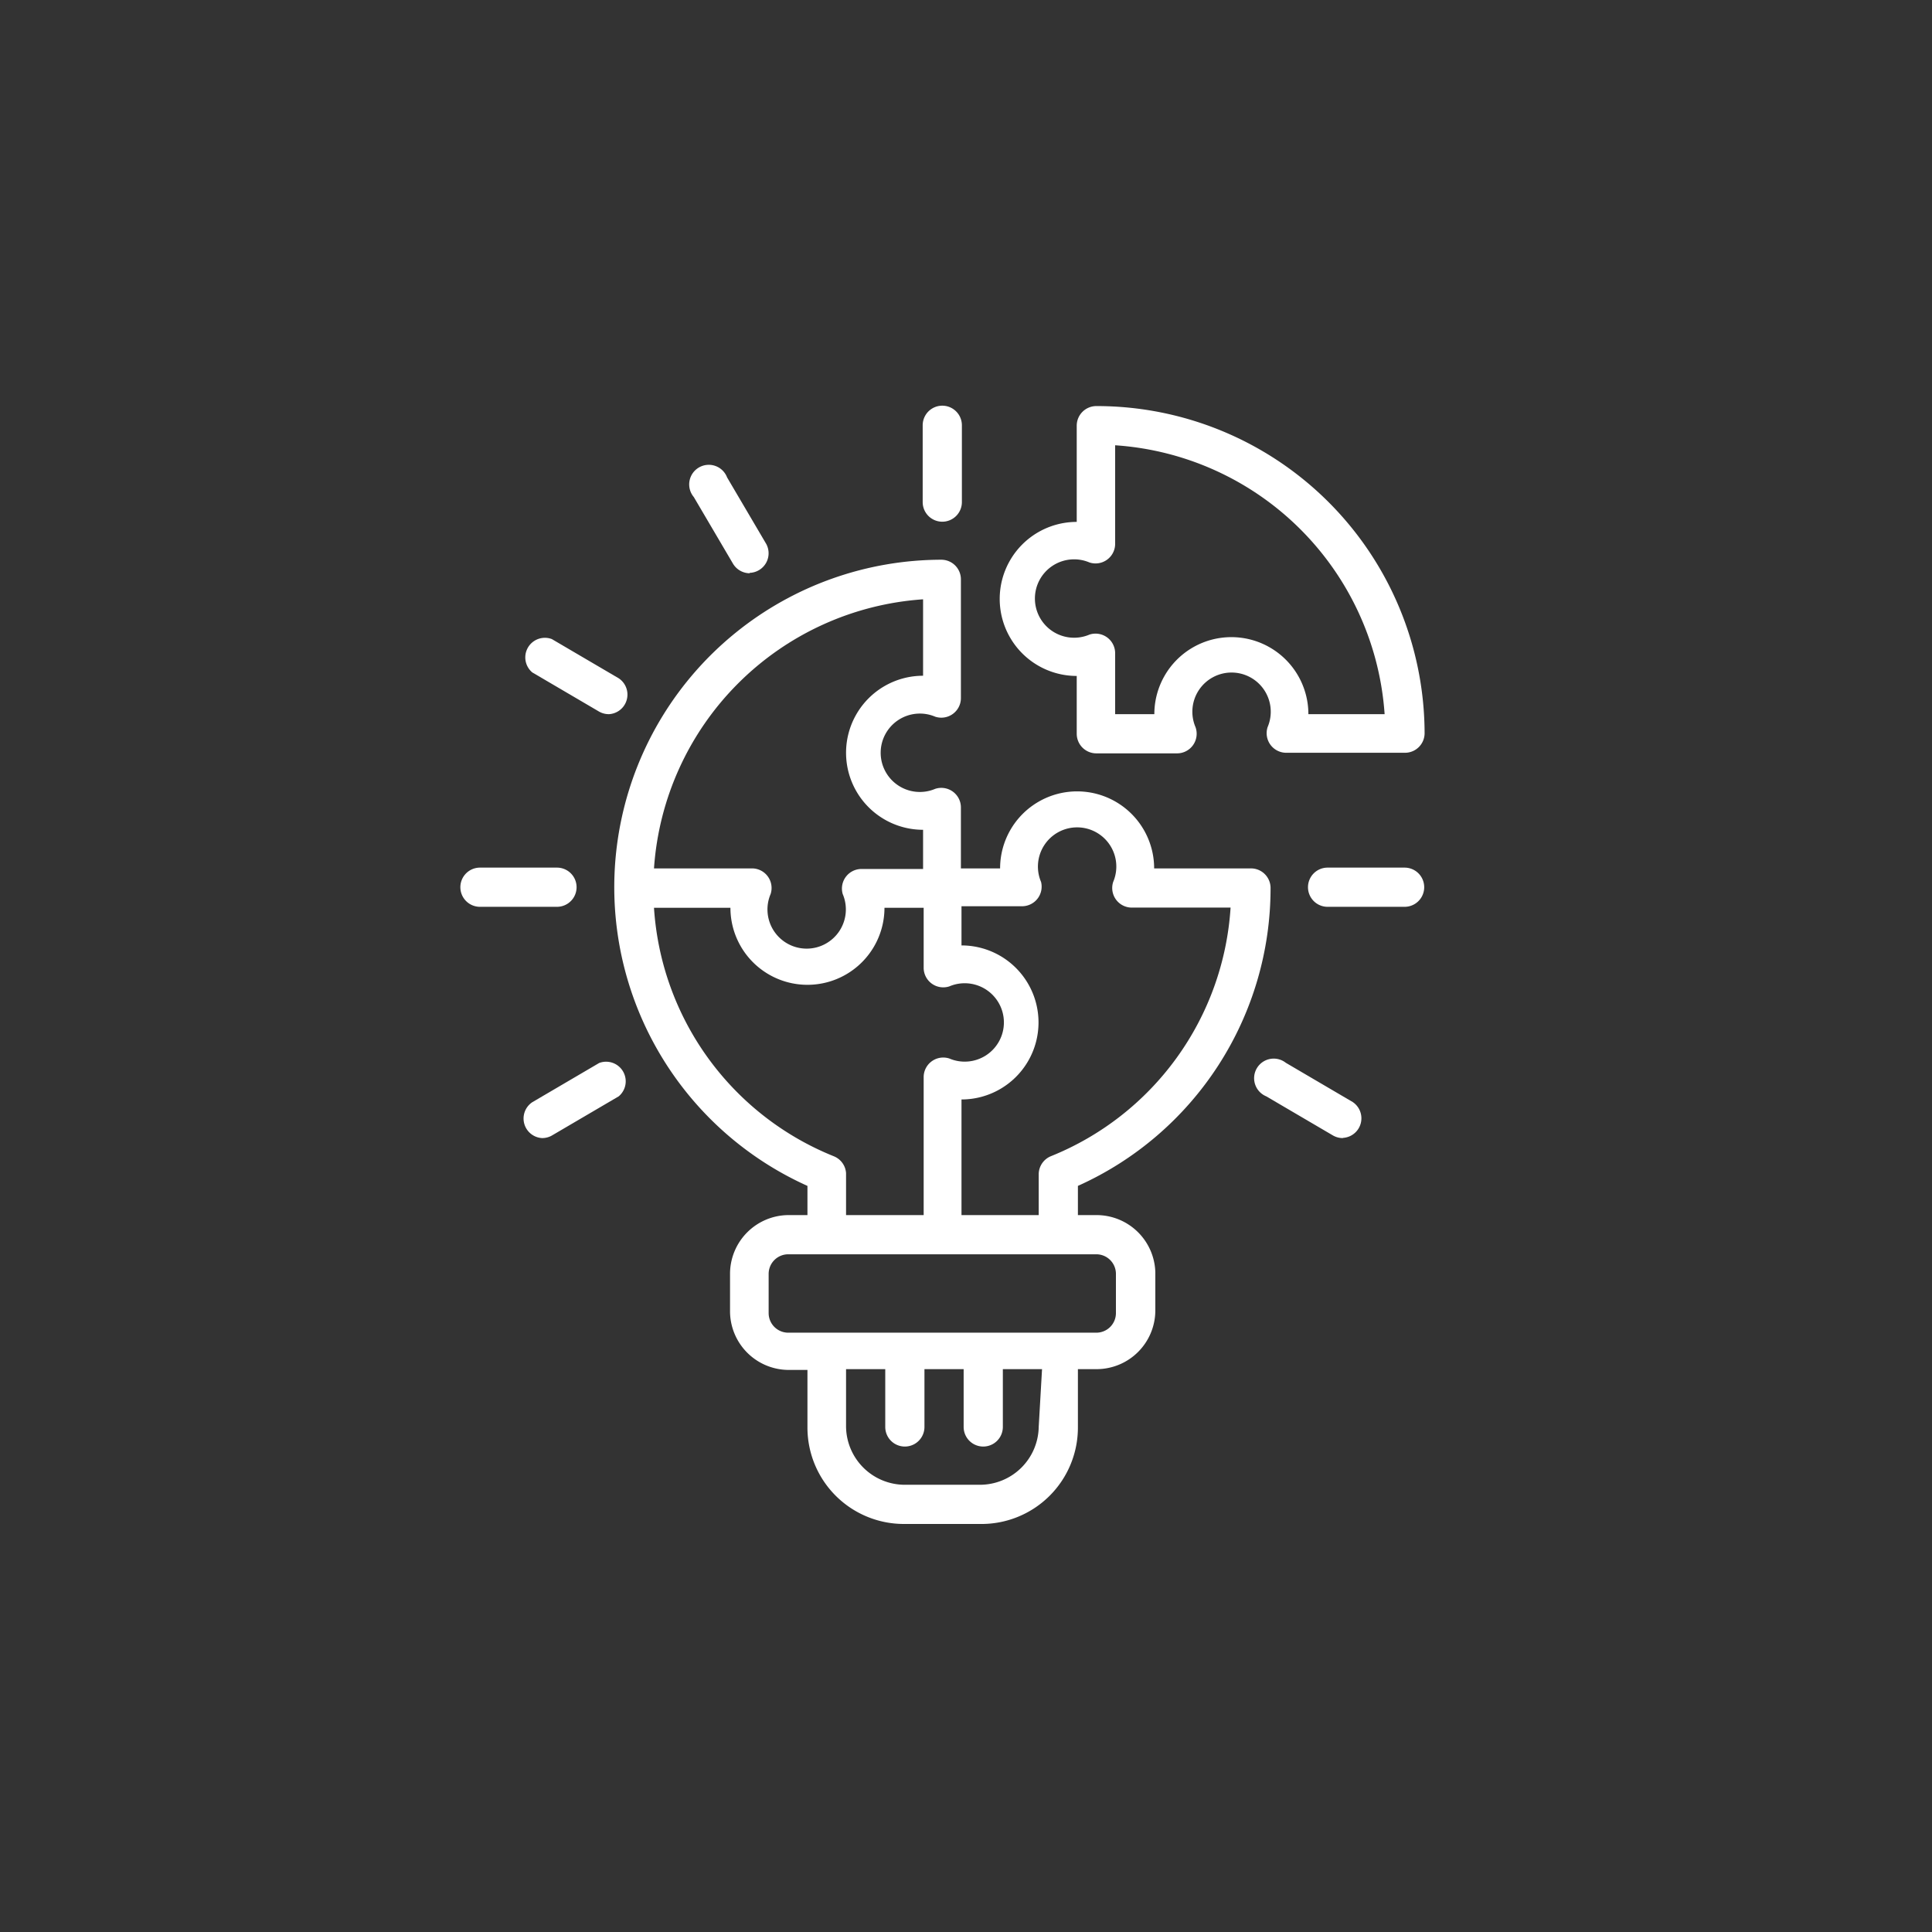
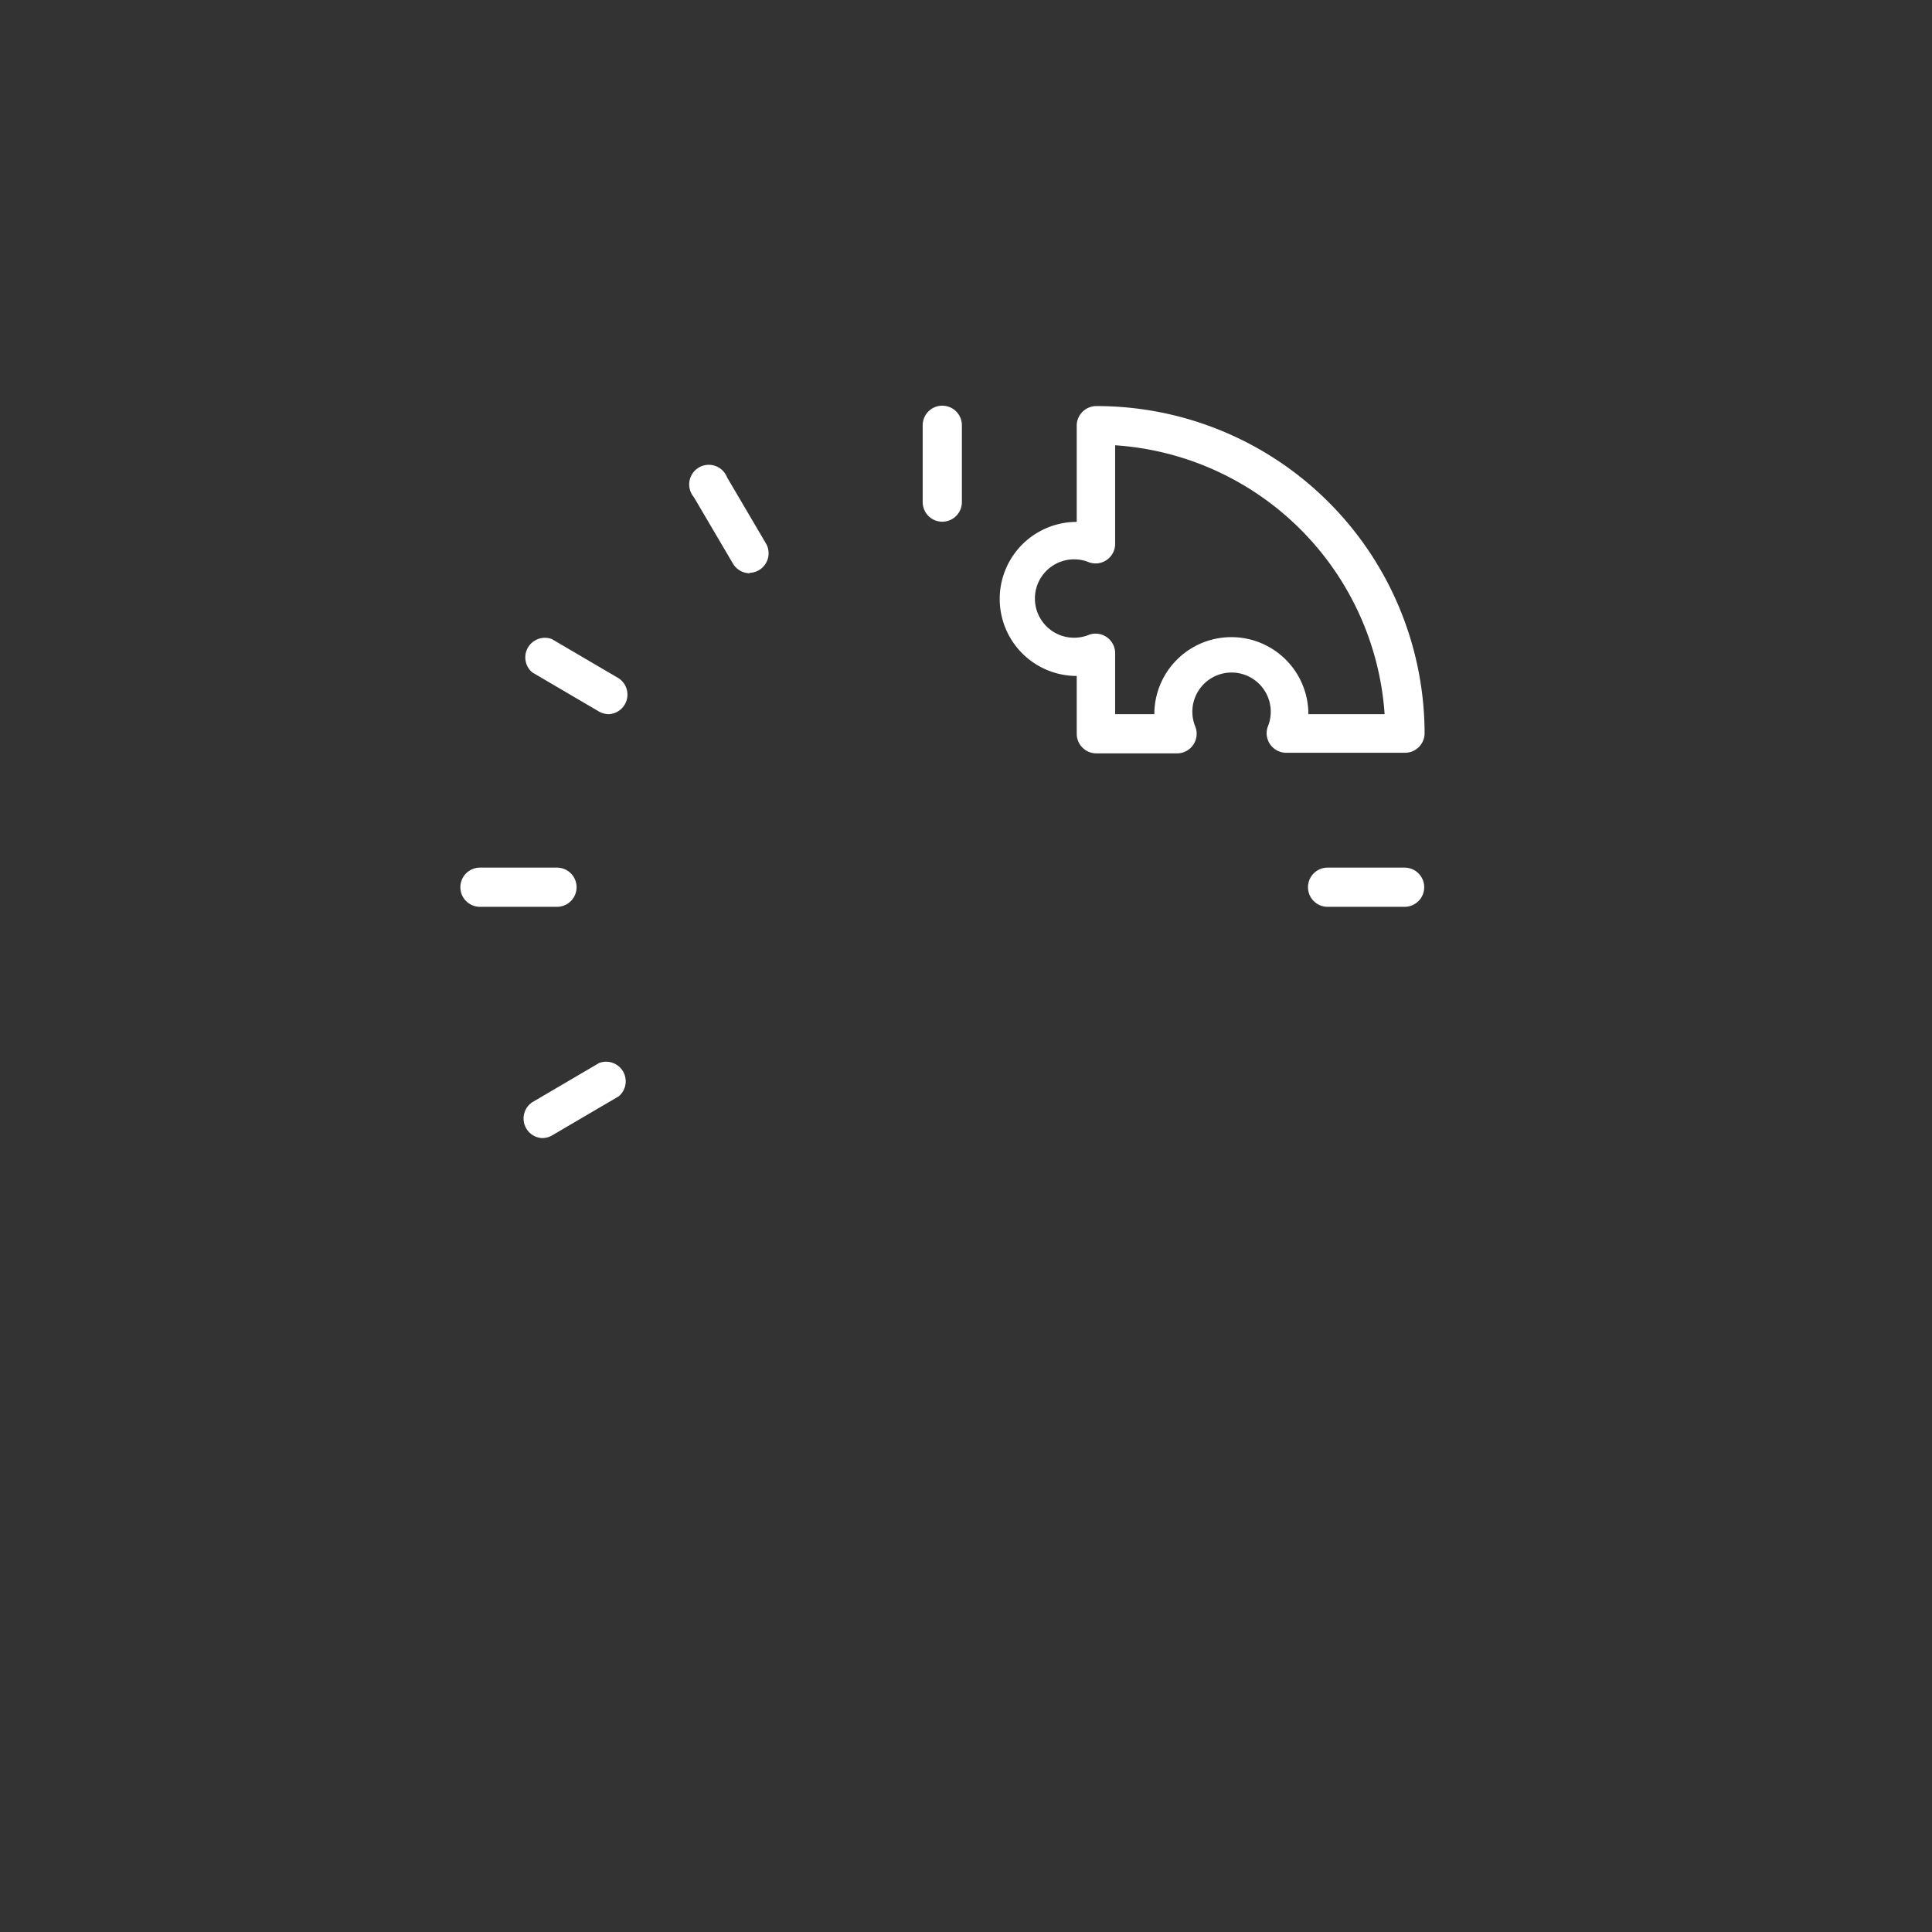
<svg xmlns="http://www.w3.org/2000/svg" id="Layer_1" data-name="Layer 1" viewBox="0 0 98.58 98.58">
  <rect x="0" y="0" width="98.58" height="98.58" fill="#333333" stroke="none" />
  <defs>
    <style>.cls-1{fill:#fff;}</style>
  </defs>
  <title>COMMOM-BANNER</title>
  <path class="cls-1" d="M48.08,26.62a1,1,0,0,1-1-1V21.7a1,1,0,0,1,2,0v3.93A1,1,0,0,1,48.08,26.62Z" />
  <path class="cls-1" d="M38.25,29.25a1,1,0,0,1-.85-.49l-2-3.4a1,1,0,1,1,1.7-1h0l2,3.4a1,1,0,0,1-.85,1.47Z" />
  <path class="cls-1" d="M31.06,36.44a1,1,0,0,1-.49-.13l-3.41-2a1,1,0,0,1,1-1.7l3.41,2a1,1,0,0,1-.49,1.83Z" />
  <path class="cls-1" d="M28.42,46.27H24.49a1,1,0,0,1,0-2h3.93a1,1,0,0,1,0,2Z" />
-   <path class="cls-1" d="M27.65,58.07a1,1,0,0,1-.49-1.83l3.41-2a1,1,0,0,1,1,1.7h0l-3.41,2A1,1,0,0,1,27.65,58.07Z" />
-   <path class="cls-1" d="M68.51,58.07a1,1,0,0,1-.49-.13l-3.41-2a1,1,0,1,1,1-1.71h0l3.41,2a1,1,0,0,1-.49,1.83Z" />
+   <path class="cls-1" d="M27.65,58.07a1,1,0,0,1-.49-1.83l3.41-2a1,1,0,0,1,1,1.7l-3.41,2A1,1,0,0,1,27.65,58.07Z" />
  <path class="cls-1" d="M71.67,46.27H67.74a1,1,0,0,1,0-2h3.93a1,1,0,0,1,0,2Z" />
-   <path class="cls-1" d="M63.81,44.31H58.89a3.93,3.93,0,1,0-7.86,0h-2V41.18a1,1,0,0,0-1.31-.93,2,2,0,1,1,0-3.68,1,1,0,0,0,1.31-.93V29.56a1,1,0,0,0-1-1A16.71,16.71,0,0,0,41.2,60.51V62h-1a3,3,0,0,0-2.95,2.95v2a3,3,0,0,0,2.95,2.95h1v2.95a4.92,4.92,0,0,0,4.91,4.91H50A4.92,4.92,0,0,0,55,72.81V69.86h1a3,3,0,0,0,2.95-2.95v-2A3,3,0,0,0,55.94,62H55V60.51a16.64,16.64,0,0,0,9.83-15.22A1,1,0,0,0,63.81,44.31ZM47.1,30.58v3.9a3.93,3.93,0,0,0,0,7.86v2H44A1,1,0,0,0,43,45.62a2,2,0,1,1-3.68,0,1,1,0,0,0-.93-1.31H33.37A14.77,14.77,0,0,1,47.1,30.58ZM42.55,59a14.68,14.68,0,0,1-9.18-12.68h3.9a3.93,3.93,0,0,0,7.86,0h2V49.4a1,1,0,0,0,1.31.93,2,2,0,1,1,0,3.68,1,1,0,0,0-1.31.93V62H43.17V59.86A1,1,0,0,0,42.55,59ZM53,72.81A3,3,0,0,1,50,75.76H46.12a3,3,0,0,1-2.95-2.95V69.86h2v2.95a1,1,0,0,0,2,0V69.86h2v2.95a1,1,0,0,0,2,0V69.86h2ZM55.94,64a1,1,0,0,1,1,1v2a1,1,0,0,1-1,1H40.22a1,1,0,0,1-1-1v-2a1,1,0,0,1,1-1Zm-2.33-5a1,1,0,0,0-.61.91V62H49.06V56.1a3.93,3.93,0,0,0,0-7.86v-2h3.13A1,1,0,0,0,53.12,45a2,2,0,1,1,3.68,0,1,1,0,0,0,.93,1.31h5.06A14.68,14.68,0,0,1,53.61,59Z" />
  <path class="cls-1" d="M55.94,20.72a1,1,0,0,0-1,1v4.91a3.93,3.93,0,0,0,0,7.86v2.95a1,1,0,0,0,1,1h4.11A1,1,0,0,0,61,37.1a2,2,0,1,1,3.68,0,1,1,0,0,0,.93,1.31h6.08a1,1,0,0,0,1-1A16.73,16.73,0,0,0,55.94,20.72ZM66.76,36.44a3.93,3.93,0,1,0-7.86,0h-2V33.31a1,1,0,0,0-1.31-.93,2,2,0,1,1,0-3.68,1,1,0,0,0,1.31-.93V22.72A14.77,14.77,0,0,1,70.65,36.44Z" />
</svg>